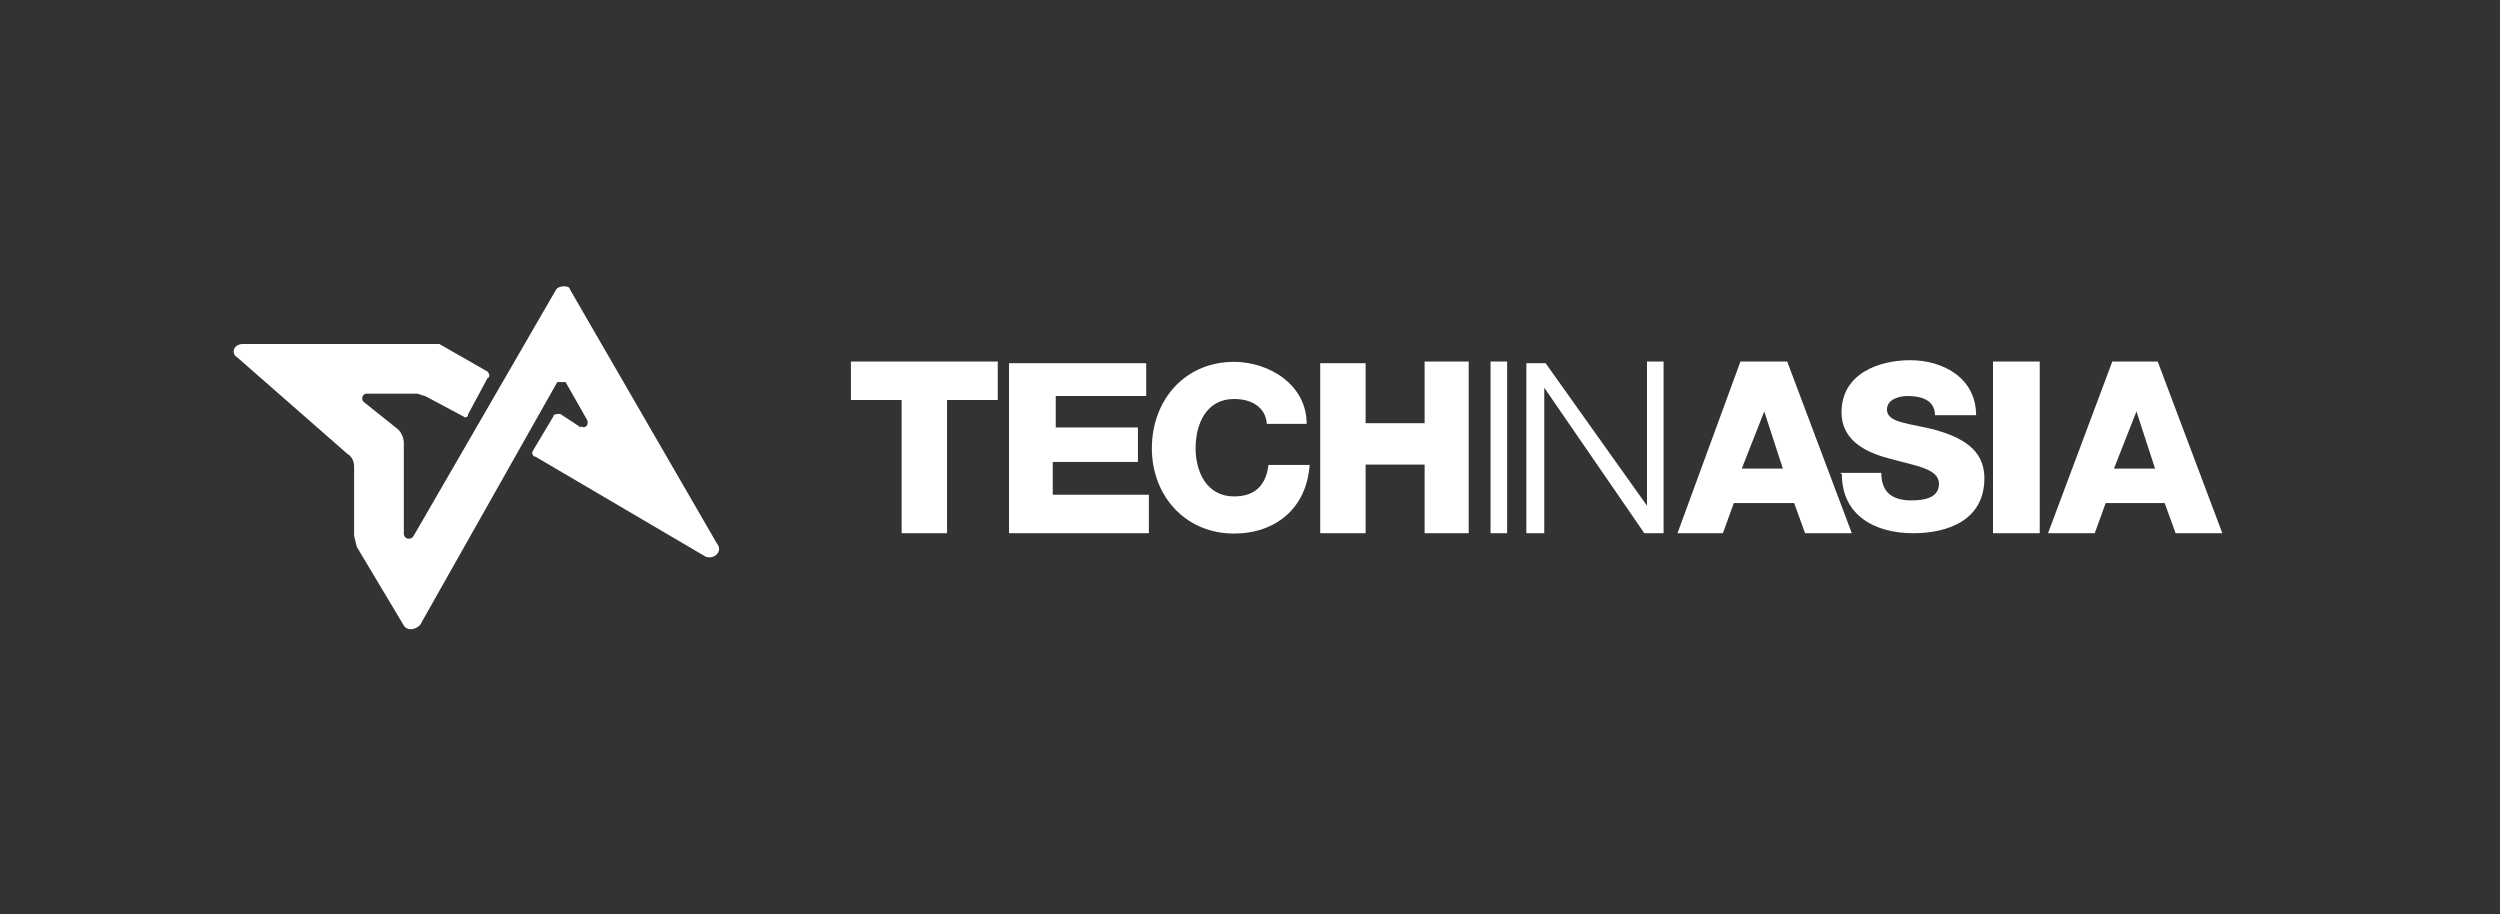
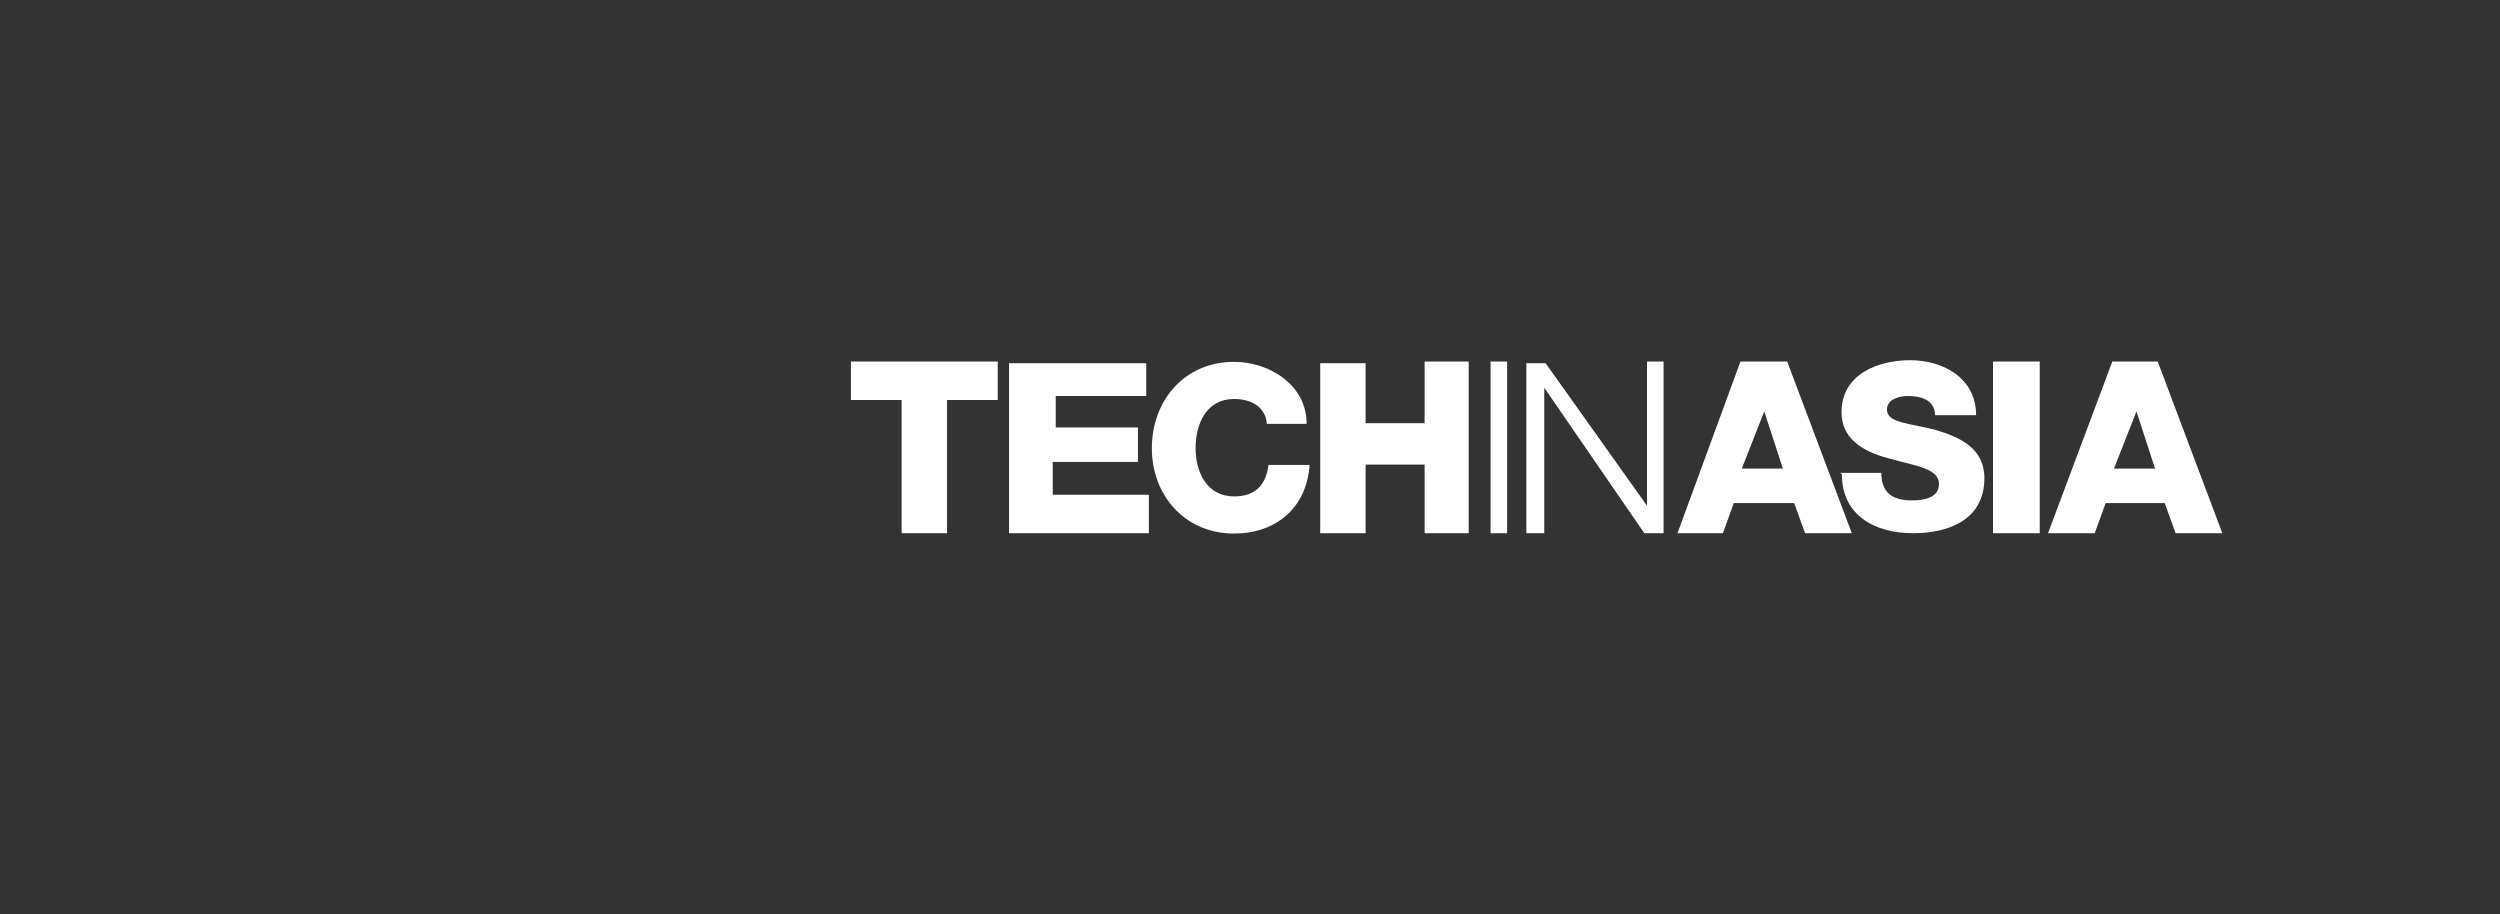
<svg xmlns="http://www.w3.org/2000/svg" width="175" height="64" viewBox="0 0 175 64" fill="none">
  <rect x="0" y="0" width="175" height="64" fill="#333333" stroke="none" />
  <path d="M149.509 28.671L150.854 32.801H147.978L149.602 28.671H149.509ZM143.361 37.325H146.632L147.398 35.213H151.527L152.293 37.325H155.564L151.04 25.307H147.862L143.361 37.325ZM139.51 37.325H142.781V25.307H139.51V37.325ZM128.931 33.195C128.931 36.072 131.228 37.325 133.919 37.325C136.424 37.325 138.907 36.373 138.907 33.473C138.907 31.362 137.167 30.597 135.543 30.109C133.71 29.622 132.086 29.622 132.086 28.671C132.086 27.905 133.037 27.72 133.524 27.72C134.476 27.72 135.45 27.998 135.45 29.066H138.327C138.327 26.467 136.03 25.214 133.71 25.214C131.506 25.214 128.908 26.166 128.908 28.857C128.908 30.968 130.833 31.733 132.364 32.128C134.104 32.615 135.728 32.801 135.728 33.868C135.728 34.819 134.777 35.028 133.803 35.028C132.55 35.028 131.692 34.541 131.692 33.102H128.815L128.931 33.195ZM123.456 28.671L124.801 32.801H121.925L123.549 28.671H123.456ZM117.424 37.325H120.602L121.368 35.213H125.59L126.356 37.325H129.627L125.103 25.307H121.832L117.424 37.325ZM106.845 37.325H108.098V27.14L115.104 37.325H116.45V25.307H115.29V35.399L108.191 25.423H106.845V37.325ZM104.339 37.325H105.499V25.307H104.339V37.325ZM92.438 37.325H95.593V32.522H99.723V37.325H102.808V25.307H99.723V29.622H95.593V25.423H92.415V37.325H92.438ZM91.464 29.645C91.464 26.954 88.865 25.33 86.383 25.33C82.926 25.33 80.63 28.021 80.63 31.385C80.63 34.657 82.926 37.348 86.383 37.348C89.26 37.348 91.464 35.608 91.672 32.545H88.796C88.61 33.984 87.845 34.749 86.383 34.749C84.457 34.749 83.692 33.009 83.692 31.385C83.692 29.645 84.457 27.929 86.383 27.929C87.636 27.929 88.587 28.509 88.68 29.669H91.556H91.464V29.645ZM70.631 37.325H80.421V34.633H73.693V32.337H79.655V29.924H73.902V27.72H80.235V25.423H70.631V37.325ZM69.656 25.307H59.565V27.998H63.114V37.325H66.292V27.998H69.842V25.307H69.656Z" fill="white" />
-   <path d="M40.634 29.831C40.912 30.017 41.214 29.831 41.121 29.436L39.59 26.745H39.01L29.405 43.751C29.011 44.145 28.454 44.145 28.245 43.751L24.974 38.276L24.788 37.51V32.708C24.788 32.221 24.603 31.942 24.301 31.756L16.622 25.029C16.135 24.75 16.344 24.078 17.017 24.078H30.751L34.115 26.003C34.3 26.189 34.3 26.397 34.115 26.49L32.769 28.996C32.769 29.181 32.583 29.274 32.491 29.181L29.799 27.743L29.22 27.557H25.647C25.368 27.557 25.252 27.952 25.461 28.137L27.874 30.063C28.152 30.341 28.268 30.736 28.268 31.014V37.348C28.268 37.742 28.756 37.835 28.941 37.533L38.94 20.25C39.126 19.971 39.891 19.971 39.891 20.25L50.169 38.02C50.656 38.6 49.983 39.18 49.403 38.971L37.478 31.965C37.293 31.965 37.2 31.687 37.293 31.571L38.731 29.158C38.731 28.973 39.01 28.973 39.218 28.973L40.657 29.924V29.831H40.634Z" fill="white" />
</svg>